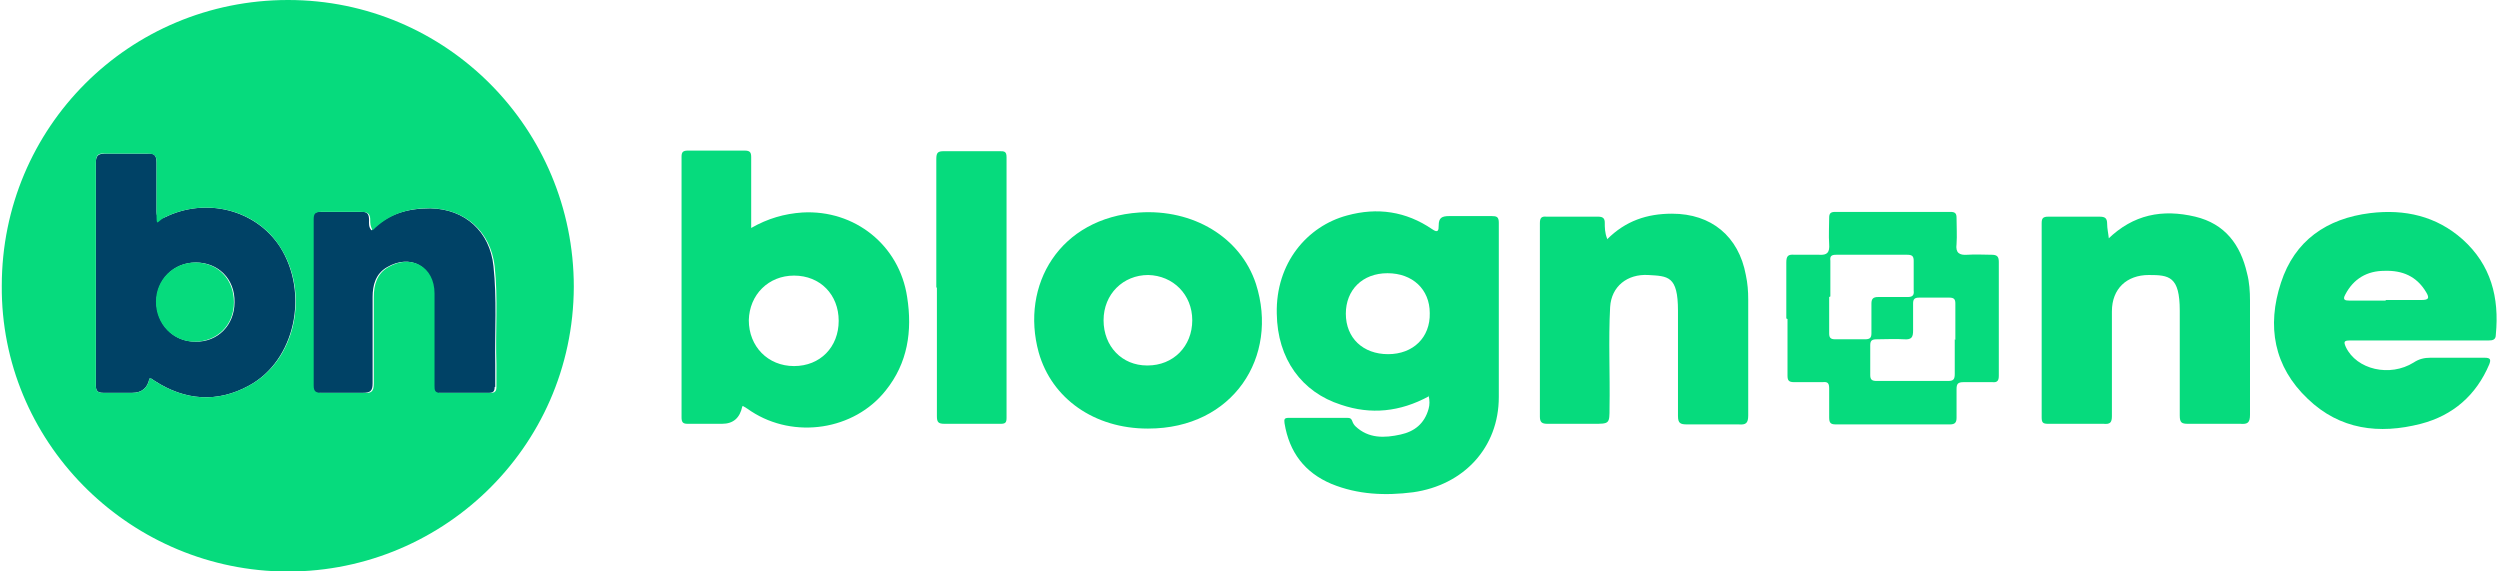
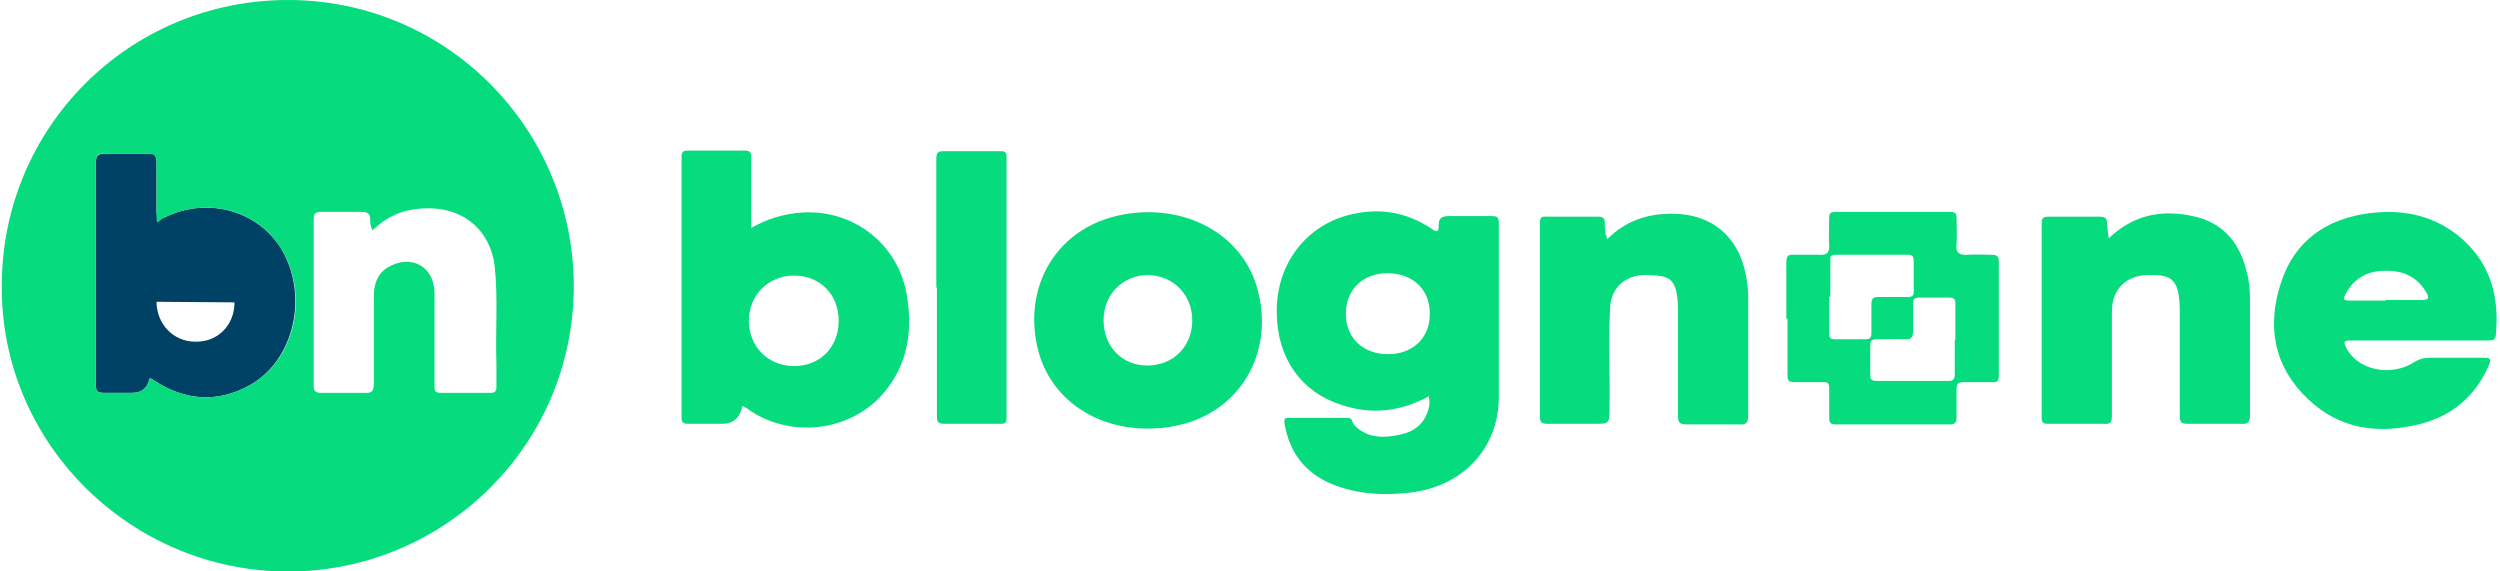
<svg xmlns="http://www.w3.org/2000/svg" version="1.1" viewBox="0 0 420 96">
  <defs>
    <style>
      .cls-1 {
        fill: #004266;
      }

      .cls-2 {
        fill: #06db7d;
      }
    </style>
  </defs>
  <g>
    <g id="Layer_1">
      <path class="cls-2" d="M240,66.6c-4.8,2.6-9.7,3.1-14.7,1.4-6.6-2.1-10.7-7.7-10.8-15.3-.2-8.5,5.1-14.7,11.8-16.5,5.1-1.4,9.9-.7,14.3,2.3,1,.7,1.1.2,1.1-.6,0-1.3.5-1.6,1.8-1.6,2.4,0,4.8,0,7.1,0,.8,0,1.2.1,1.2,1.1,0,9.8,0,19.5,0,29.3,0,8.5-5.9,14.8-14.4,16-4.7.6-9.3.4-13.7-1.4-4.5-1.9-7.1-5.3-7.9-10.2-.1-.7,0-.9.7-.9,3.2,0,6.5,0,9.7,0,.5,0,.8,0,1,.6.1.3.3.6.5.8,2.2,2.1,4.9,2,7.6,1.4,2.3-.5,4-1.8,4.7-4.3.2-.7.2-1.4,0-2.3h0ZM233.2,59.5c4.2,0,7.1-2.8,7-6.9,0-4-2.9-6.7-7.1-6.7-4.2,0-7,2.8-7,6.8,0,4.1,2.9,6.8,7.1,6.8h0Z" />
      <path class="cls-2" d="M124.7,68.3c-.4,1.9-1.5,2.9-3.4,2.9s-3.9,0-5.8,0c-.8,0-1-.3-1-1.1,0-14.6,0-29.2,0-43.8,0-.8.3-1,1.1-1,3.2,0,6.4,0,9.5,0,.9,0,1.1.3,1.1,1.1,0,3.9,0,7.8,0,11.9,2.8-1.6,5.6-2.4,8.6-2.6,8.8-.5,16.3,5.5,17.6,14.2.9,5.7.1,11.1-3.6,15.7-5.3,6.7-15.4,8.2-22.6,3.5-.4-.3-.9-.6-1.4-.9h0ZM140.9,53.9c0-4.4-3.1-7.6-7.5-7.6-4.3,0-7.5,3.2-7.6,7.5,0,4.4,3.2,7.7,7.6,7.7,4.4,0,7.5-3.2,7.5-7.6Z" />
      <path class="cls-2" d="M406.3,57.2c-3.8,0-7.7,0-11.5,0-1,0-1.1.2-.7,1.1,1.8,3.8,7.4,5.1,11.4,2.6.9-.6,1.8-.8,2.8-.8,3,0,6.1,0,9.1,0,1,0,1.1.3.8,1.1-2.2,5.2-6.1,8.6-11.5,10-7,1.8-13.6,1-19-4.2-5.7-5.4-6.9-12.2-4.5-19.5,2.3-7.1,7.7-10.8,15-11.7,5.8-.7,11.1.5,15.5,4.4,4.8,4.3,6.2,9.8,5.6,16,0,.9-.5,1-1.3,1-3.9,0-7.8,0-11.7,0h0ZM400.8,50.4c2,0,4,0,6,0,1.2,0,1.4-.3.8-1.3-1.6-2.7-4-3.7-7-3.6-2.9,0-5.2,1.3-6.6,4-.5.9,0,1,.7,1,2,0,4.1,0,6.1,0h0Z" />
      <path class="cls-2" d="M192.8,72c-8.9,0-16.1-5-18.3-12.8-3.1-11.3,3.5-22.6,16.9-23.5,9-.6,17,4.1,19.6,12,3.9,12.2-3.8,24.3-18.1,24.3ZM192.8,61.4c4.3,0,7.5-3.2,7.5-7.6,0-4.3-3.2-7.5-7.4-7.6-4.2,0-7.5,3.2-7.5,7.6s3.1,7.6,7.3,7.6h0Z" />
      <path class="cls-2" d="M354.1,40.2c4.3-4.2,9.2-5.1,14.7-3.8,5,1.2,7.6,4.7,8.7,9.5.4,1.5.5,3.1.5,4.6,0,6.4,0,12.8,0,19.2,0,1.3-.4,1.6-1.6,1.5-2.9,0-5.9,0-8.8,0-1.1,0-1.4-.2-1.4-1.4,0-5.9,0-11.8,0-17.6s-1.8-6-5.2-6c-3.7,0-6.2,2.3-6.2,6.1,0,5.9,0,11.8,0,17.6,0,1.1-.3,1.4-1.4,1.3-3.1,0-6.2,0-9.3,0-.9,0-1.1-.2-1.1-1.1,0-10.9,0-21.7,0-32.6,0-.8.2-1.1,1.1-1.1,2.9,0,5.7,0,8.6,0,.9,0,1.3.2,1.3,1.2,0,.8.2,1.6.3,2.6h0Z" />
      <path class="cls-2" d="M270,40.2c3.1-3.1,6.7-4.3,10.9-4.3,6.6,0,11.2,3.8,12.4,10.3.3,1.4.4,2.7.4,4.1,0,6.5,0,13,0,19.5,0,1.3-.4,1.6-1.6,1.5-2.9,0-5.8,0-8.7,0-1.1,0-1.5-.2-1.5-1.4,0-5.9,0-11.8,0-17.7s-1.7-5.8-5-6c-3.5-.2-6.2,1.9-6.4,5.4-.3,5.6,0,11.3-.1,16.9,0,2.7,0,2.7-2.7,2.7s-5.1,0-7.7,0c-.9,0-1.3-.2-1.3-1.2,0-10.8,0-21.6,0-32.5,0-.8.2-1.2,1.1-1.1,2.9,0,5.8,0,8.7,0,.8,0,1.1.3,1.1,1,0,.8,0,1.7.4,2.7h0Z" />
      <path class="cls-2" d="M300.1,53.5c0-3.1,0-6.3,0-9.4,0-1.1.3-1.4,1.4-1.3,1.4,0,2.8,0,4.1,0,1.4.1,1.8-.4,1.7-1.8-.1-1.5,0-2.9,0-4.4,0-.7.2-1,1-1,6.5,0,12.9,0,19.4,0,.8,0,1,.3,1,1,0,1.5.1,3,0,4.4-.2,1.5.5,1.9,1.8,1.8,1.4-.1,2.8,0,4.1,0,.9,0,1.2.3,1.2,1.2,0,6.4,0,12.7,0,19.1,0,.8-.2,1.2-1.1,1.1-1.6,0-3.2,0-4.8,0-1,0-1.2.3-1.2,1.2,0,1.6,0,3.2,0,4.8,0,.8-.3,1.1-1.1,1.1-6.4,0-12.8,0-19.2,0-.9,0-1.1-.3-1.1-1.2,0-1.6,0-3.2,0-4.8,0-.9-.2-1.2-1.1-1.1-1.6,0-3.2,0-4.8,0-.9,0-1.1-.3-1.1-1.1,0-3.2,0-6.4,0-9.5h0ZM307.3,49.9c0,2,0,4.1,0,6.1,0,.7.2,1,1,1,1.7,0,3.3,0,5,0,.8,0,1.1-.2,1.1-1,0-1.7,0-3.3,0-5,0-.8.3-1.1,1.1-1.1,1.7,0,3.3,0,5,0,.8,0,1.1-.3,1-1.1,0-1.7,0-3.3,0-5,0-.8-.3-1-1.1-1-4,0-8,0-11.9,0-.8,0-1.1.2-1,1,0,2,0,4,0,6h0ZM328.5,57.1c0-2,0-4.1,0-6.1,0-.7-.2-1-1-1-1.7,0-3.4,0-5.1,0-.8,0-1,.3-1,1,0,1.5,0,3,0,4.5,0,1.1-.2,1.6-1.5,1.5-1.5-.1-3,0-4.6,0-.8,0-1.1.2-1.1,1,0,1.7,0,3.3,0,5,0,.8.3,1,1.1,1,4,0,8,0,12,0,.9,0,1.1-.3,1.1-1.2,0-1.9,0-3.9,0-5.8h0Z" />
      <path class="cls-2" d="M157.3,48.3c0-7.2,0-14.4,0-21.6,0-1.1.3-1.3,1.3-1.3,3.1,0,6.2,0,9.3,0,.8,0,1.2,0,1.2,1,0,14.6,0,29.2,0,43.8,0,.8-.2,1-1,1-3.1,0-6.3,0-9.4,0-1.1,0-1.3-.3-1.3-1.3,0-7.2,0-14.4,0-21.6h0Z" />
      <g>
-         <path class="cls-1" d="M47,41.4c-4.1-6.2-12.4-8.3-19.3-4.9q-1.4.7-1.4-.9c0-2.7,0-5.5,0-8.3,0-1.1-.3-1.6-1.5-1.5-2.3,0-4.7,0-7,0-1.3,0-1.7.3-1.7,1.6,0,7.9,0,15.8,0,23.8s0,9,0,13.5c0,1,.3,1.3,1.3,1.3,1.6,0,3.2,0,4.8,0s2.6-.8,2.9-2.4h0c.2,0,.2,0,.3,0,.2.1.4.3.6.4,5.1,3.3,10.5,3.7,15.8.8,7.8-4.2,10.2-15.6,5.2-23.4ZM39.4,50.8s0,0,0,0c0,3.8-2.8,6.7-6.6,6.6-3.7,0-6.5-3-6.5-6.7s2.9-6.6,6.6-6.6,6.6,2.7,6.5,6.7c0,0,0,0,0,0h0Z" />
-         <path class="cls-1" d="M83.2,65c0-1.3,0-2.6,0-3.8-.1-5.5.3-11-.3-16.5-.6-5.8-4.8-9.6-10.6-9.7-3.8,0-7.1.9-9.9,3.7h0c-.5-.6-.4-1.2-.4-1.7,0-1.1-.3-1.5-1.5-1.4-2.3,0-4.6,0-6.8,0-.9,0-1.2.3-1.2,1.2,0,9.3,0,18.7,0,28,0,1.1.4,1.3,1.3,1.2,2.4,0,4.8,0,7.1,0,1.3,0,1.7-.3,1.7-1.6,0-4.8,0-9.7,0-14.5,0-2,.5-3.9,2.4-5,3.9-2.3,7.8-.2,7.8,4.4,0,5.2,0,10.3,0,15.5s0,1.3,1,1.2c2.8,0,5.5,0,8.3,0,.7,0,1-.2,1-1Z" />
+         <path class="cls-1" d="M47,41.4c-4.1-6.2-12.4-8.3-19.3-4.9q-1.4.7-1.4-.9c0-2.7,0-5.5,0-8.3,0-1.1-.3-1.6-1.5-1.5-2.3,0-4.7,0-7,0-1.3,0-1.7.3-1.7,1.6,0,7.9,0,15.8,0,23.8s0,9,0,13.5c0,1,.3,1.3,1.3,1.3,1.6,0,3.2,0,4.8,0s2.6-.8,2.9-2.4h0c.2,0,.2,0,.3,0,.2.1.4.3.6.4,5.1,3.3,10.5,3.7,15.8.8,7.8-4.2,10.2-15.6,5.2-23.4ZM39.4,50.8s0,0,0,0c0,3.8-2.8,6.7-6.6,6.6-3.7,0-6.5-3-6.5-6.7c0,0,0,0,0,0h0Z" />
        <path class="cls-2" d="M48.4,0C21.7,0,.3,21.4.3,48c-.2,26,20.9,47.3,46.8,48,26.7.7,49.2-20.6,49.3-47.8,0-26.6-21.4-48.2-48-48.2ZM41.8,64.8c-5.3,2.9-10.7,2.5-15.8-.8-.2-.1-.4-.3-.6-.4,0,0,0,0-.3,0h0c-.3,1.6-1.3,2.4-2.9,2.4s-3.2,0-4.8,0c-1,0-1.3-.3-1.3-1.3,0-4.5,0-9,0-13.5,0-7.9,0-15.8,0-23.8,0-1.4.4-1.7,1.7-1.6,2.3,0,4.7,0,7,0,1.2,0,1.5.4,1.5,1.5,0,2.7,0,5.5,0,8.3s0,1.6,1.4.9c6.9-3.4,15.3-1.3,19.3,4.9,5.1,7.8,2.7,19.2-5.2,23.4ZM74,66c-1,0-1-.5-1-1.2,0-5.2,0-10.3,0-15.5,0-4.5-3.9-6.7-7.8-4.4-1.9,1.1-2.4,3-2.4,5,0,4.8,0,9.7,0,14.5,0,1.4-.4,1.7-1.7,1.6-2.4,0-4.8,0-7.1,0-.9,0-1.3-.2-1.3-1.2,0-9.3,0-18.7,0-28,0-.9.3-1.2,1.2-1.2,2.3,0,4.6,0,6.8,0,1.2,0,1.5.4,1.5,1.4,0,.5,0,1,.4,1.7h0c2.8-2.8,6.1-3.8,9.9-3.7,5.7.2,9.9,3.9,10.6,9.7.6,5.5.1,11,.3,16.5,0,1.3,0,2.6,0,3.8,0,.8-.3,1-1,1-2.8,0-5.5,0-8.3,0Z" />
-         <path class="cls-2" d="M32.8,44.1c-3.7,0-6.6,2.9-6.6,6.6s2.8,6.7,6.5,6.7c3.8,0,6.6-2.8,6.6-6.6,0-3.9-2.7-6.7-6.5-6.7Z" />
        <polygon class="cls-2" points="39.4 50.8 39.4 50.8 39.4 50.8 39.4 50.8" />
      </g>
    </g>
  </g>
</svg>